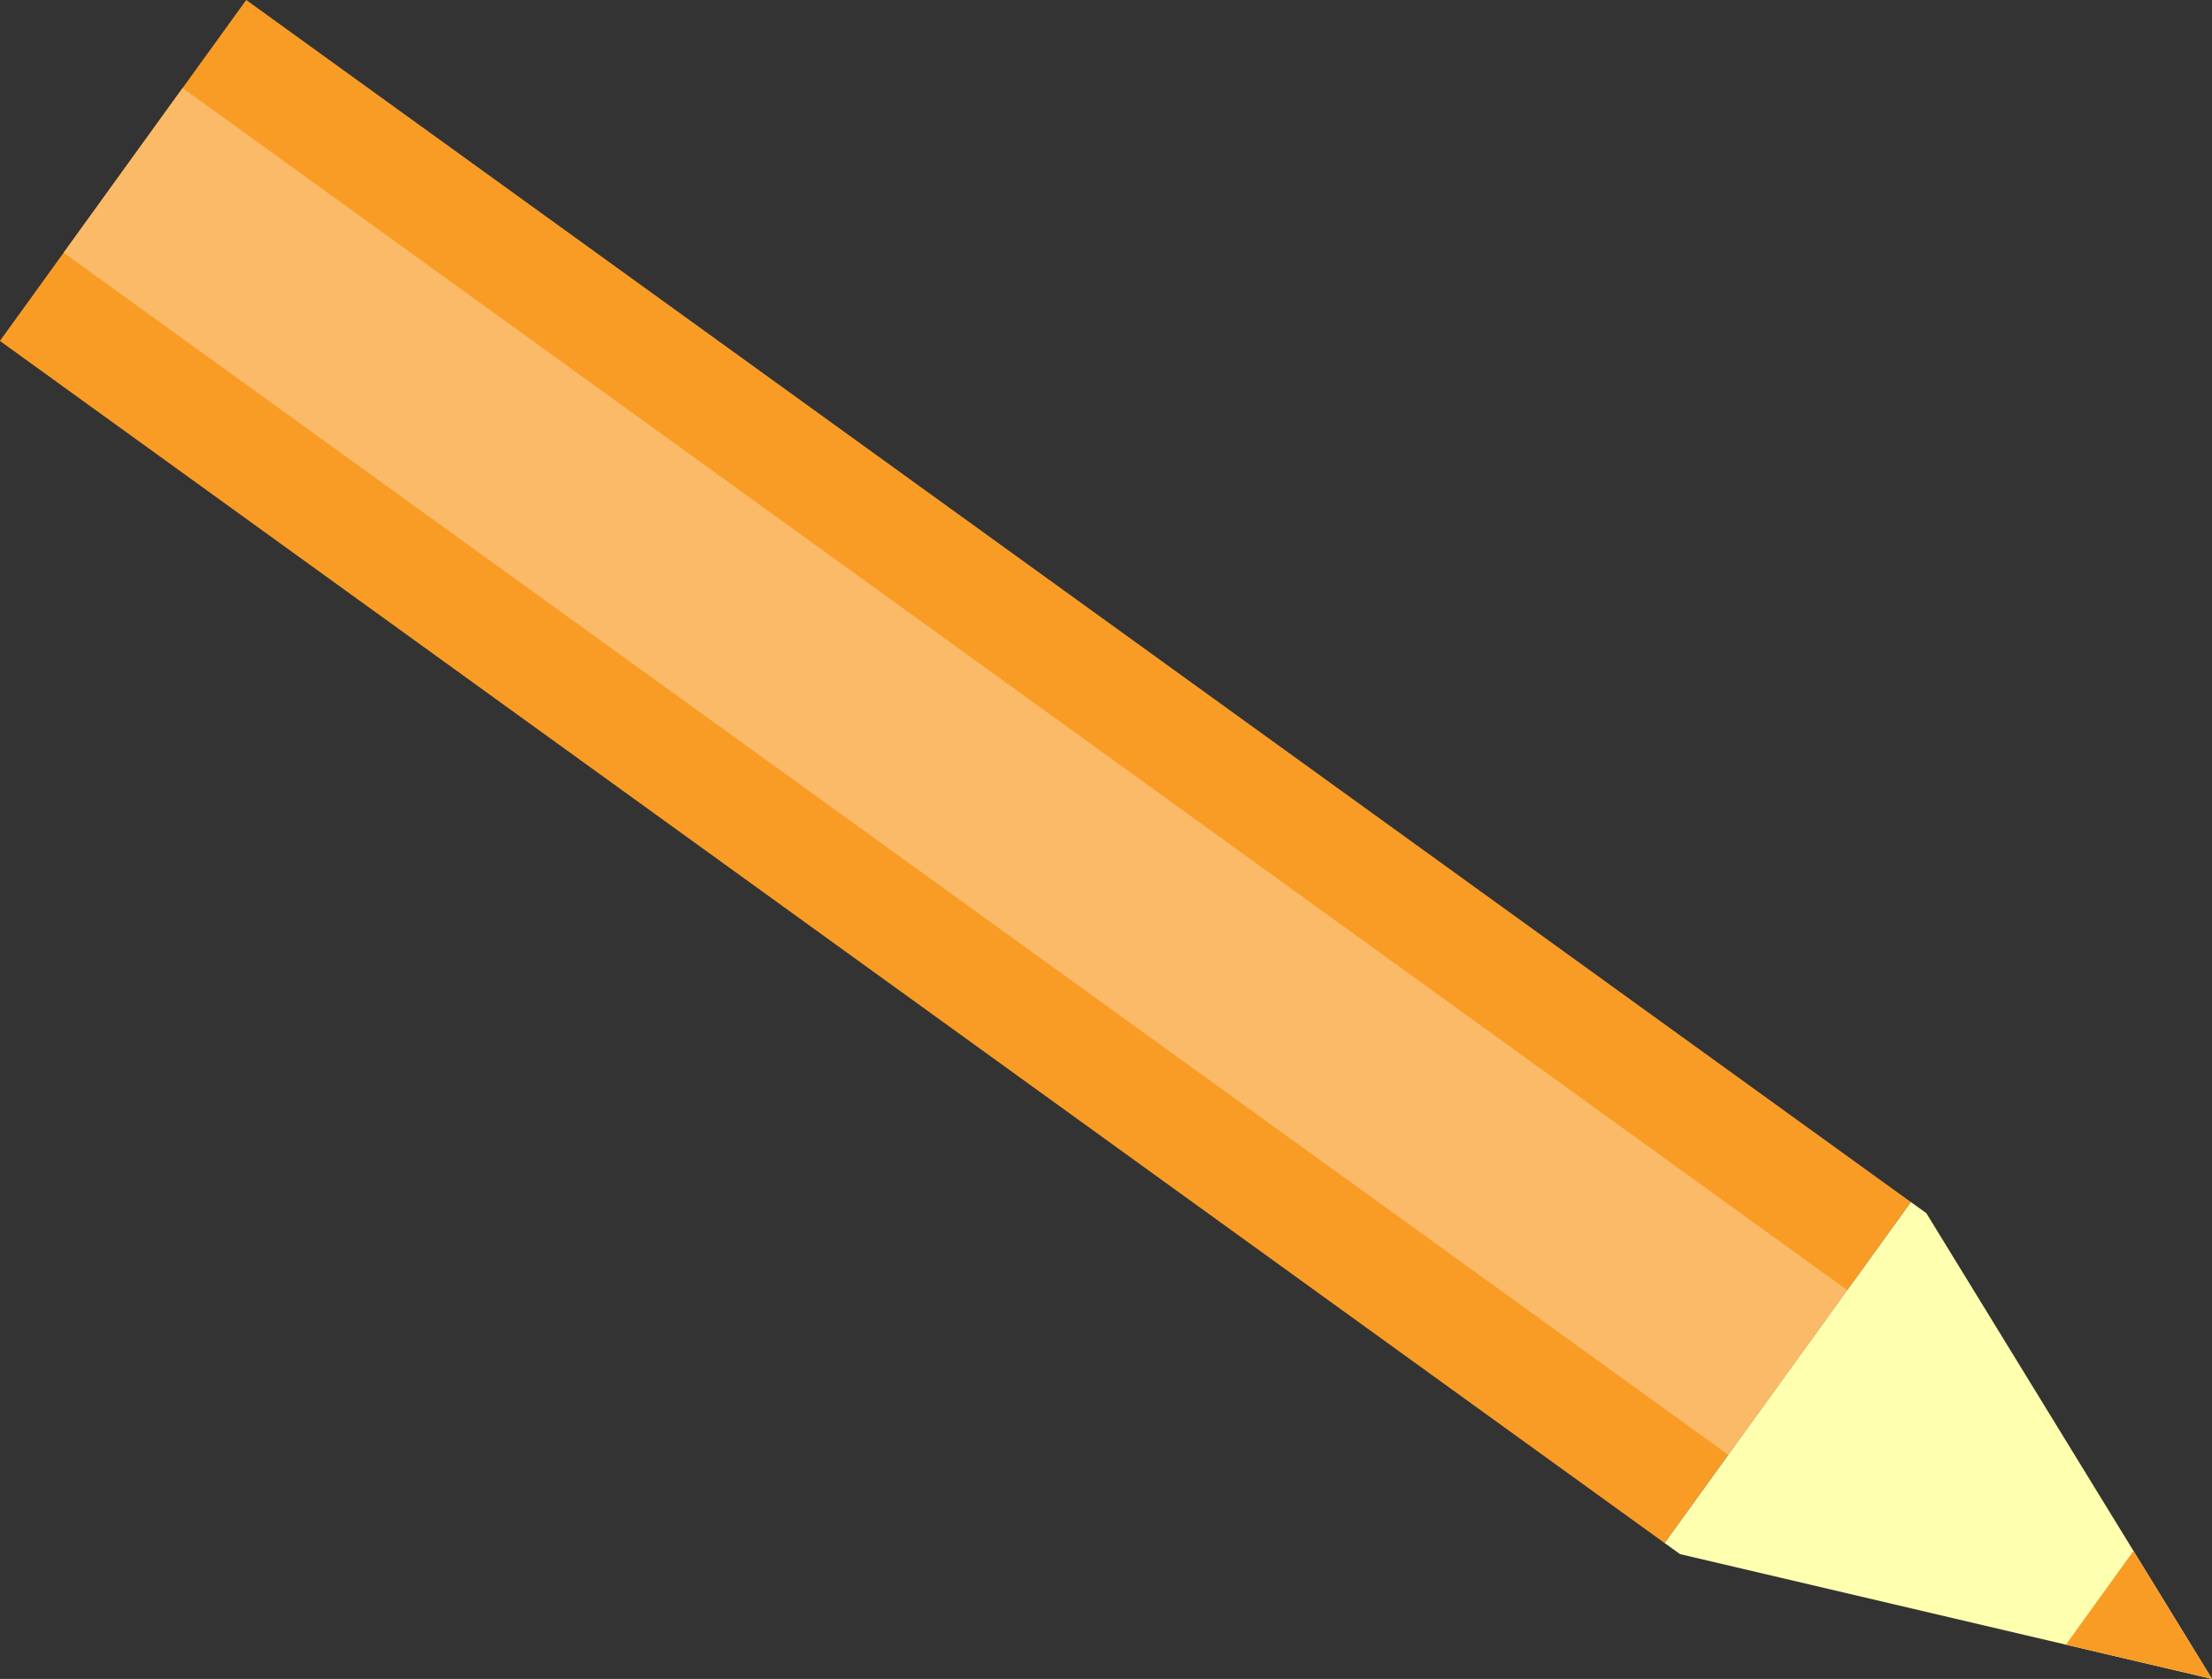
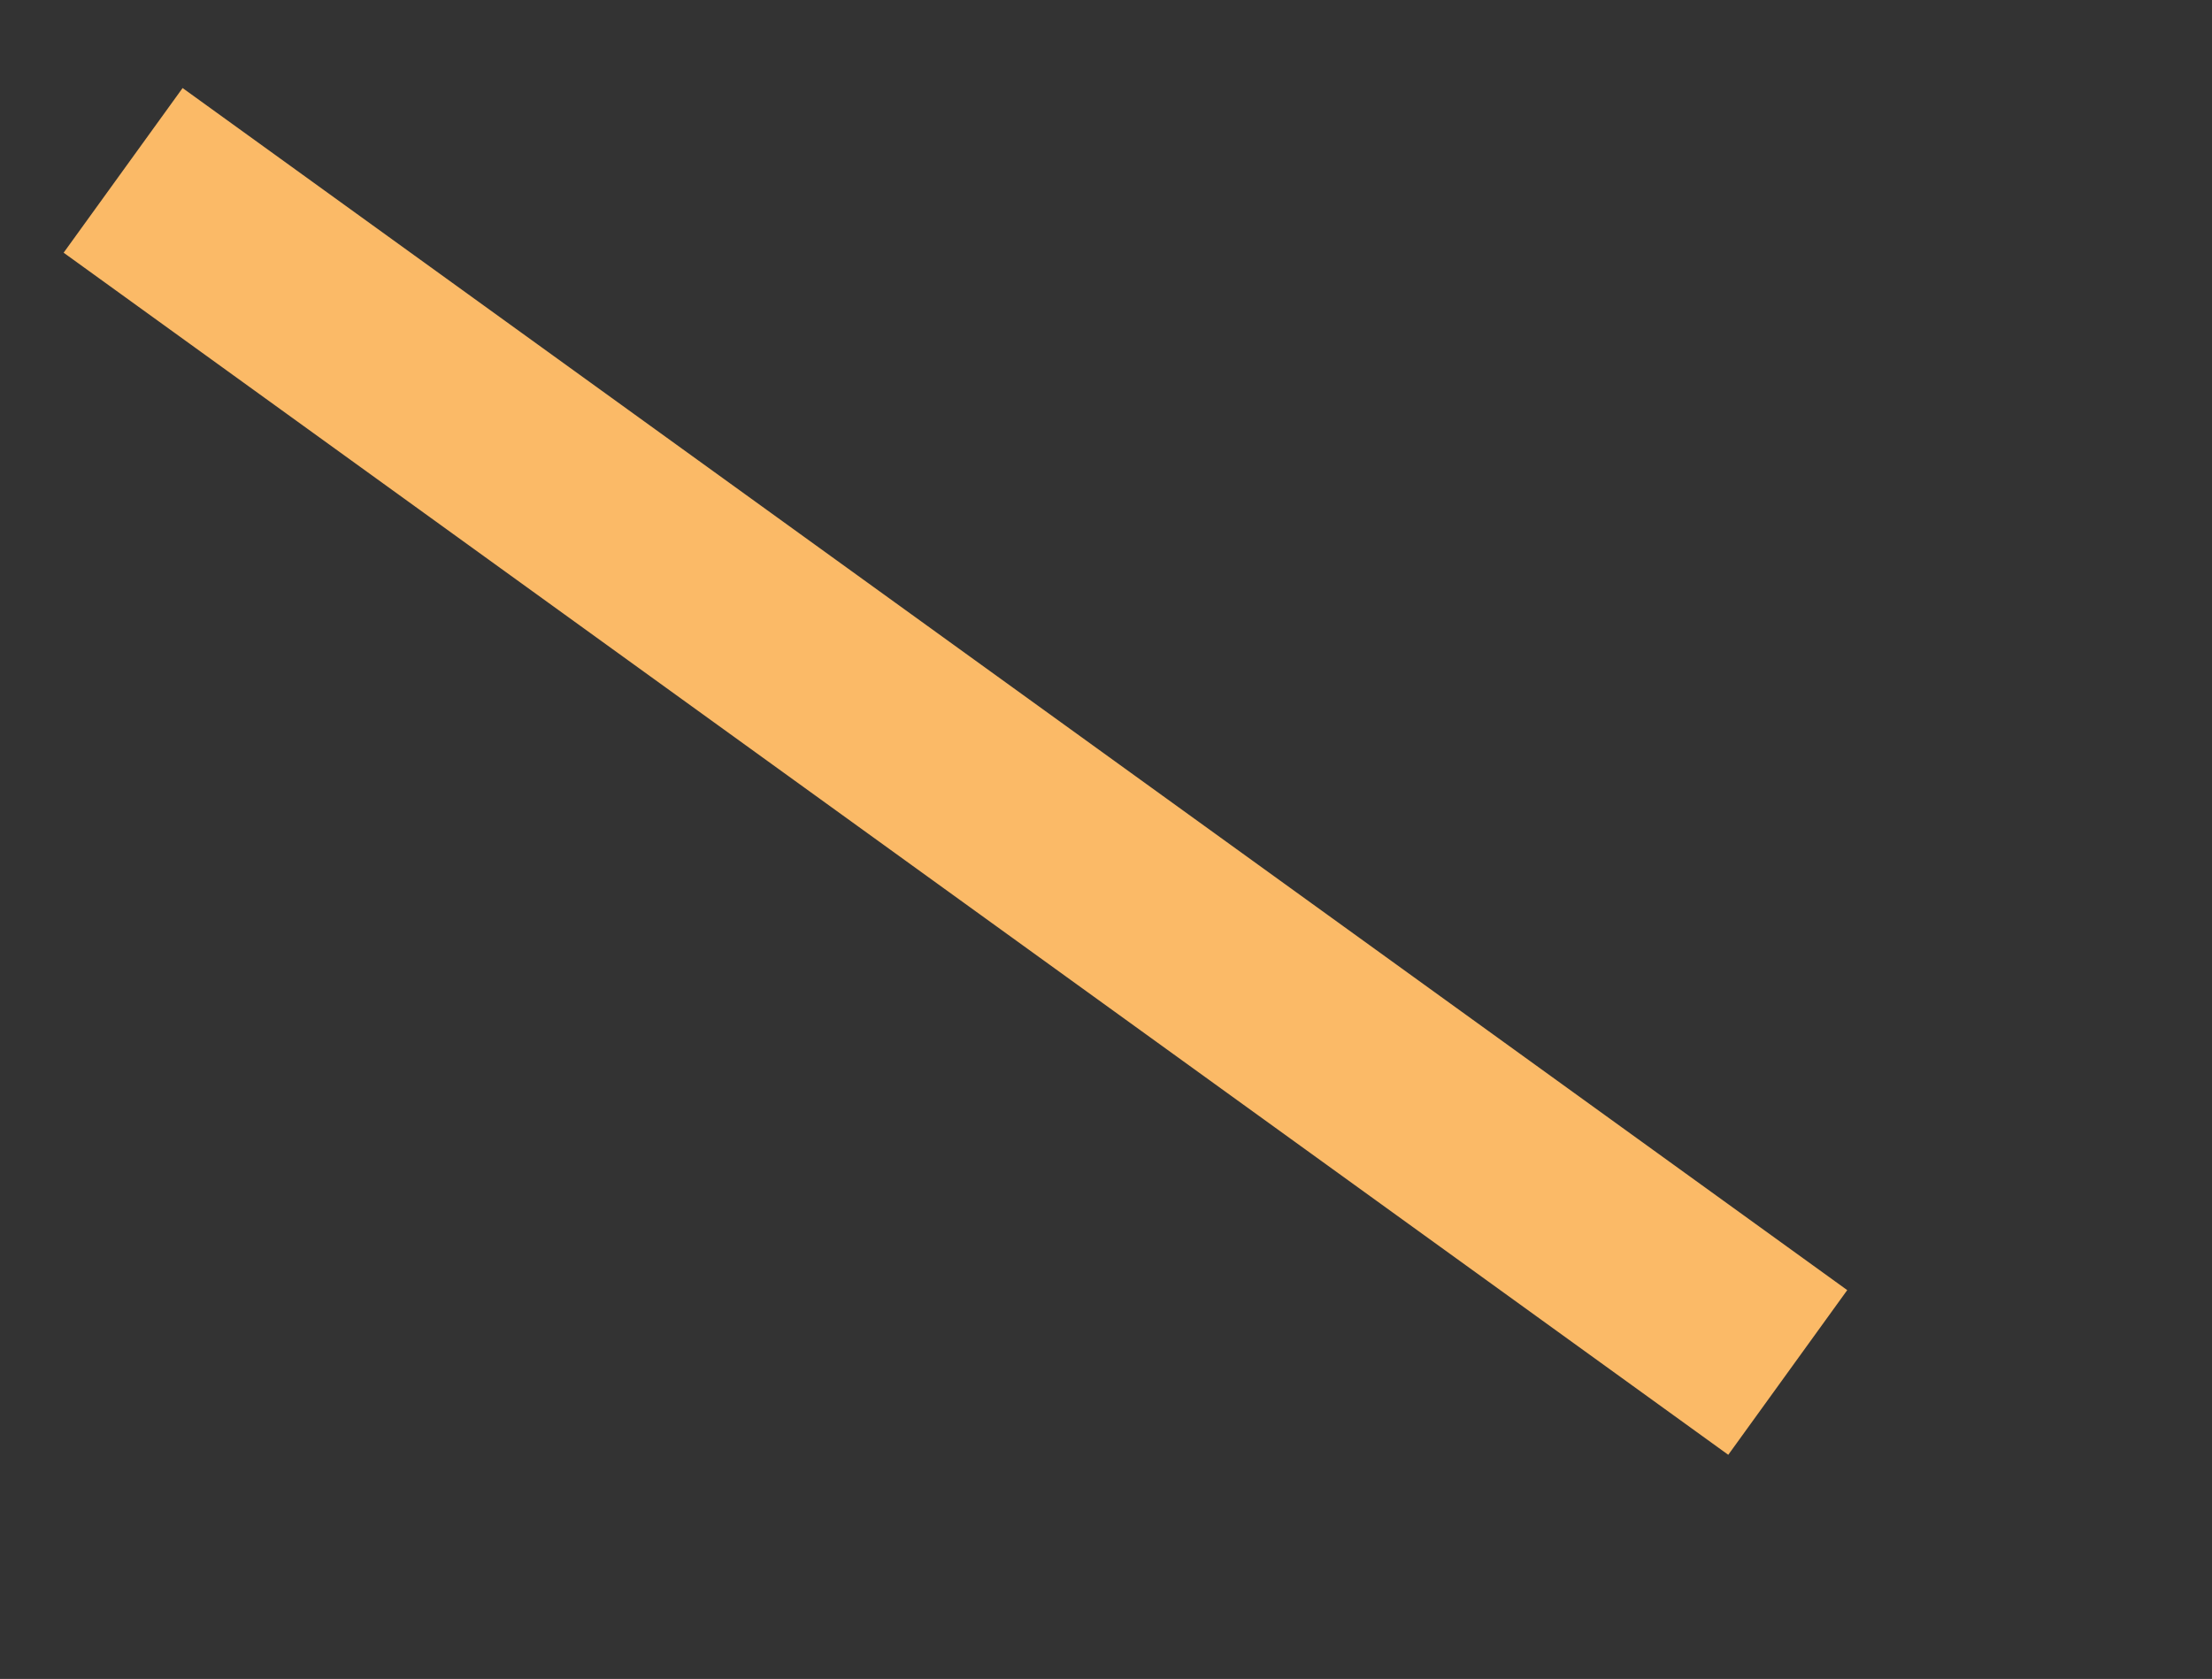
<svg xmlns="http://www.w3.org/2000/svg" width="117.47" height="89.18" viewBox="0 0 117.47 89.18">
  <rect x="0" y="0" width="117.47" height="89.18" fill="#333333" stroke="none" />
  <defs>
    <style>
      .cls-1 {
        fill: #f99c26;
      }

      .cls-2 {
        fill: #fbba67;
      }

      .cls-3 {
        fill: #ffffb0;
      }
    </style>
  </defs>
  <g id="レイヤー_2" data-name="レイヤー 2">
    <g id="コンテンツ">
      <g>
-         <rect class="cls-1" x="39.57" y="-13.55" width="22.34" height="109.05" transform="translate(-12.19 58.12) rotate(-54.16)" />
        <rect class="cls-2" x="45.35" y="-13.55" width="10.79" height="109.05" transform="translate(-12.19 58.12) rotate(-54.16)" />
-         <polygon class="cls-3" points="88.4 81.96 101.48 63.85 102.3 64.44 117.47 89.18 89.22 82.55 88.4 81.96" />
-         <polygon class="cls-1" points="113.3 82.38 117.47 89.18 109.71 87.36 113.3 82.38" />
      </g>
    </g>
  </g>
</svg>